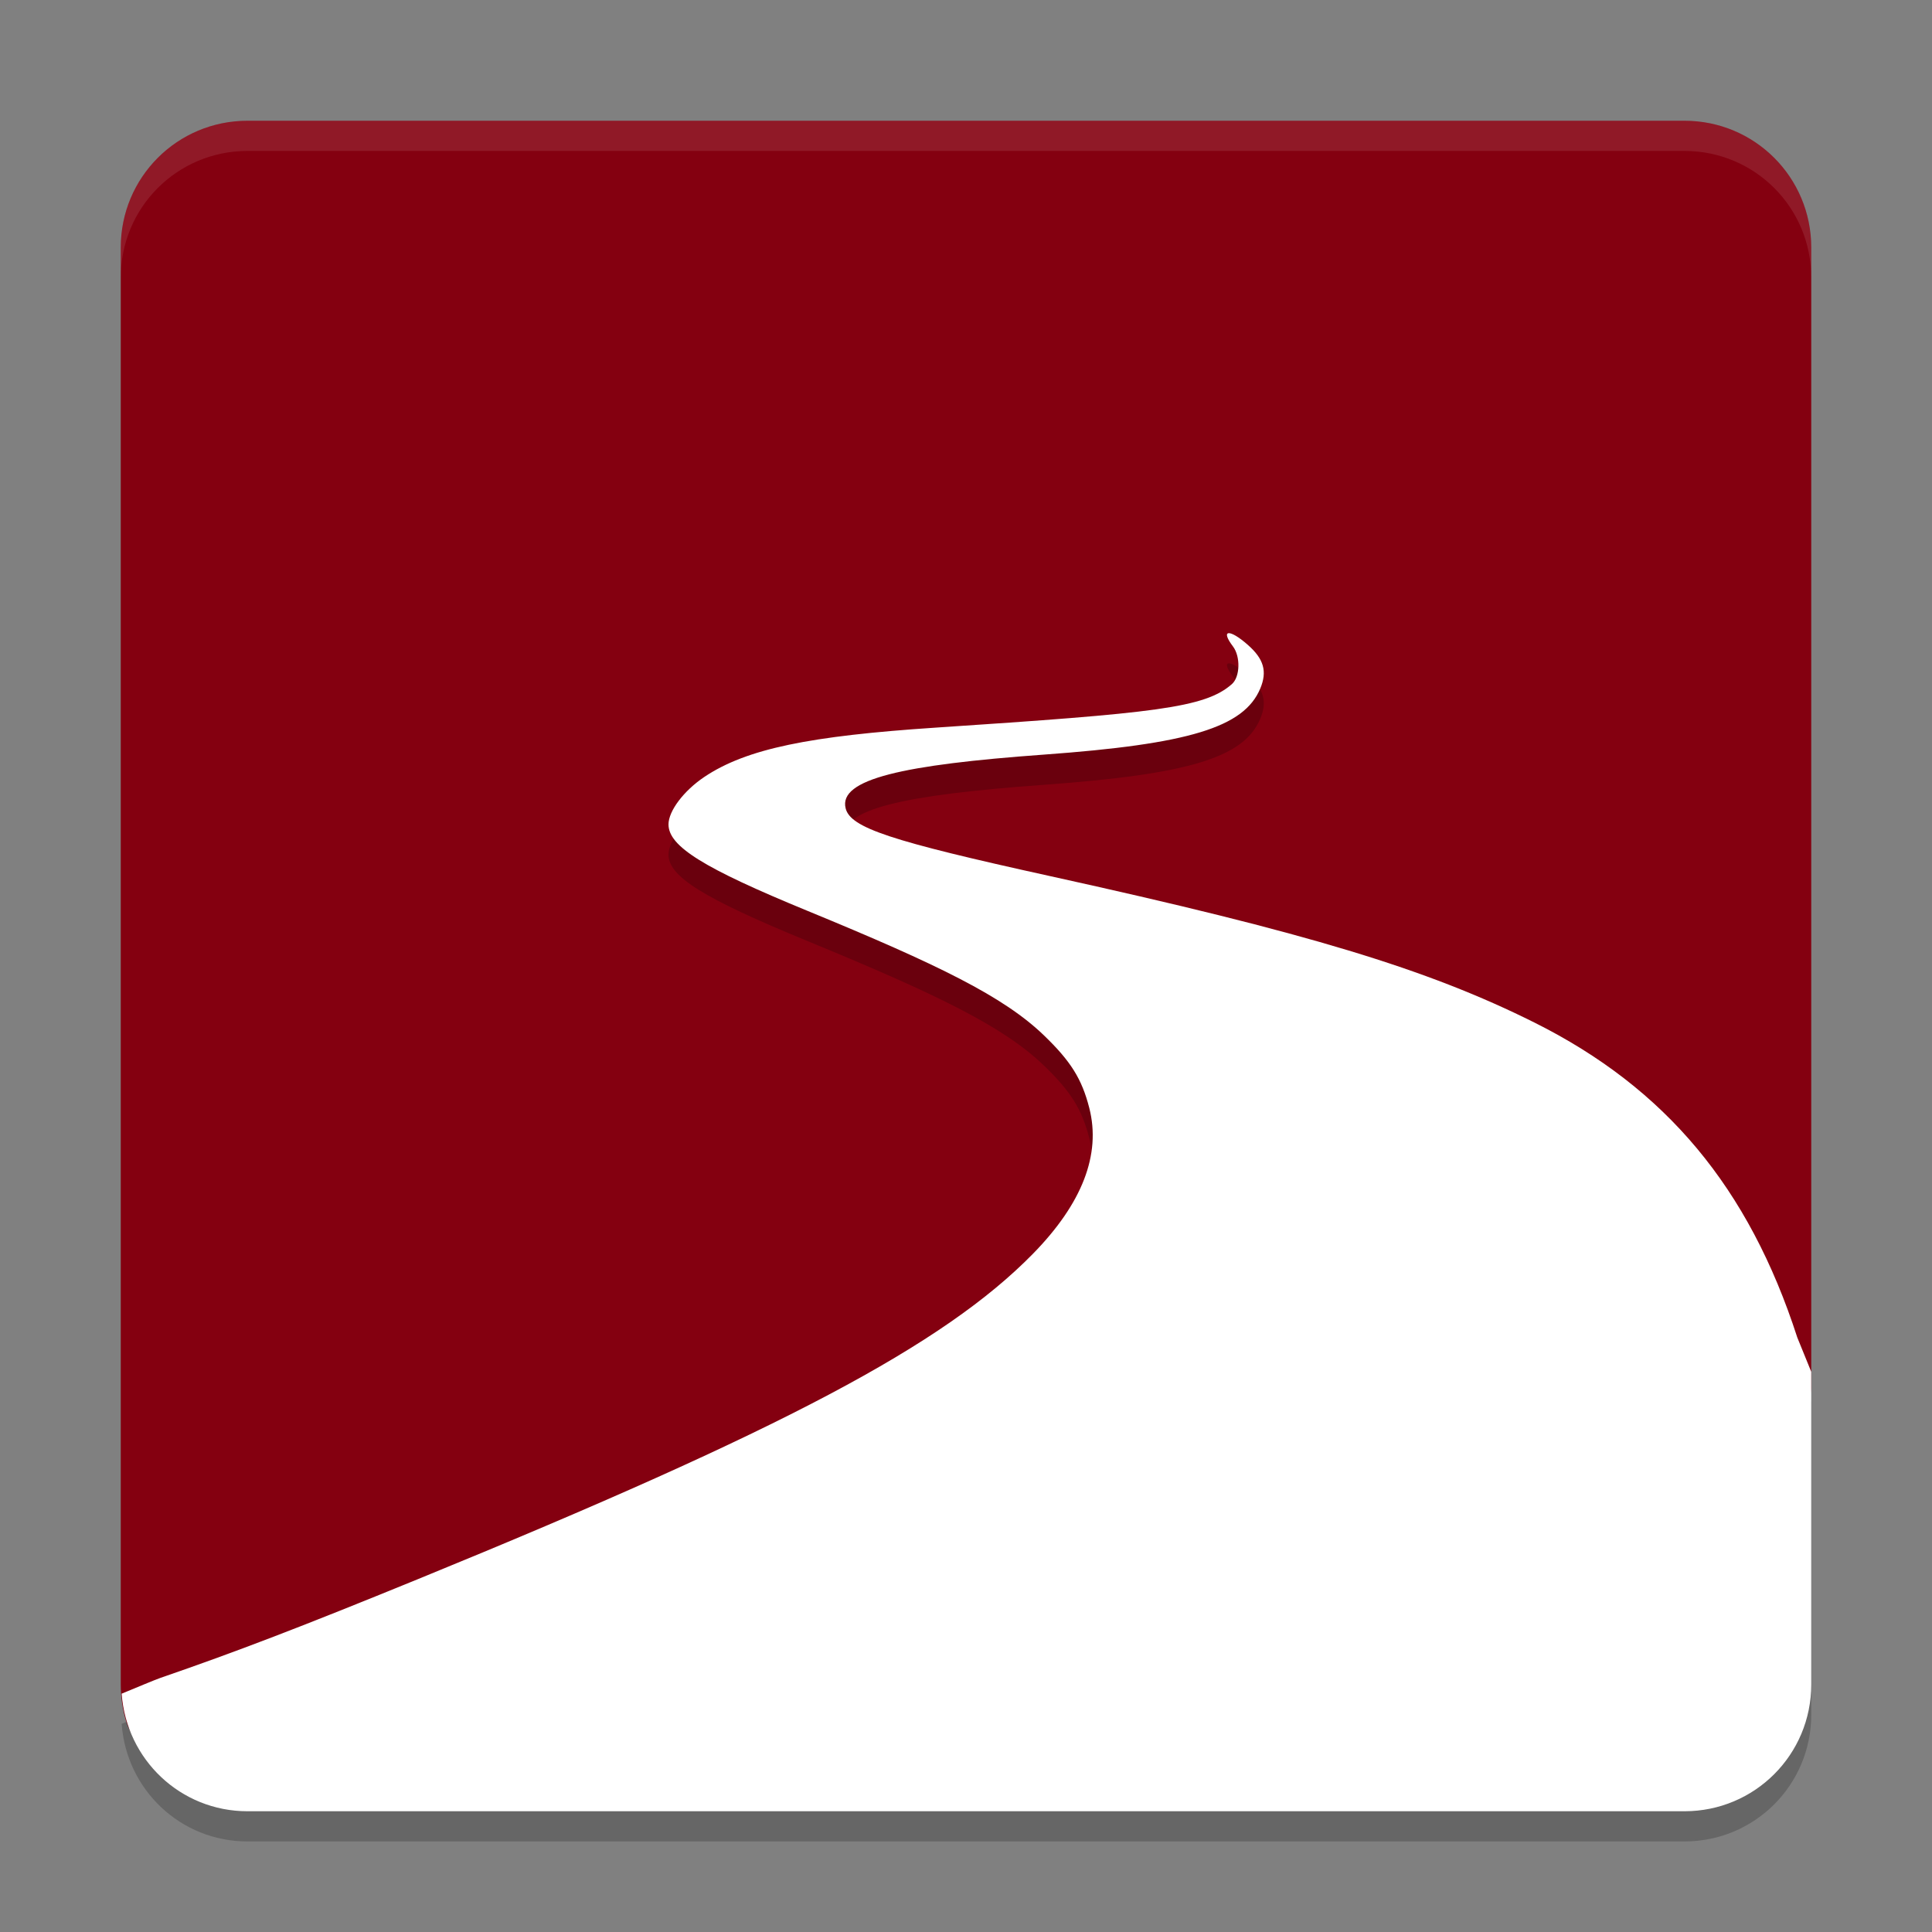
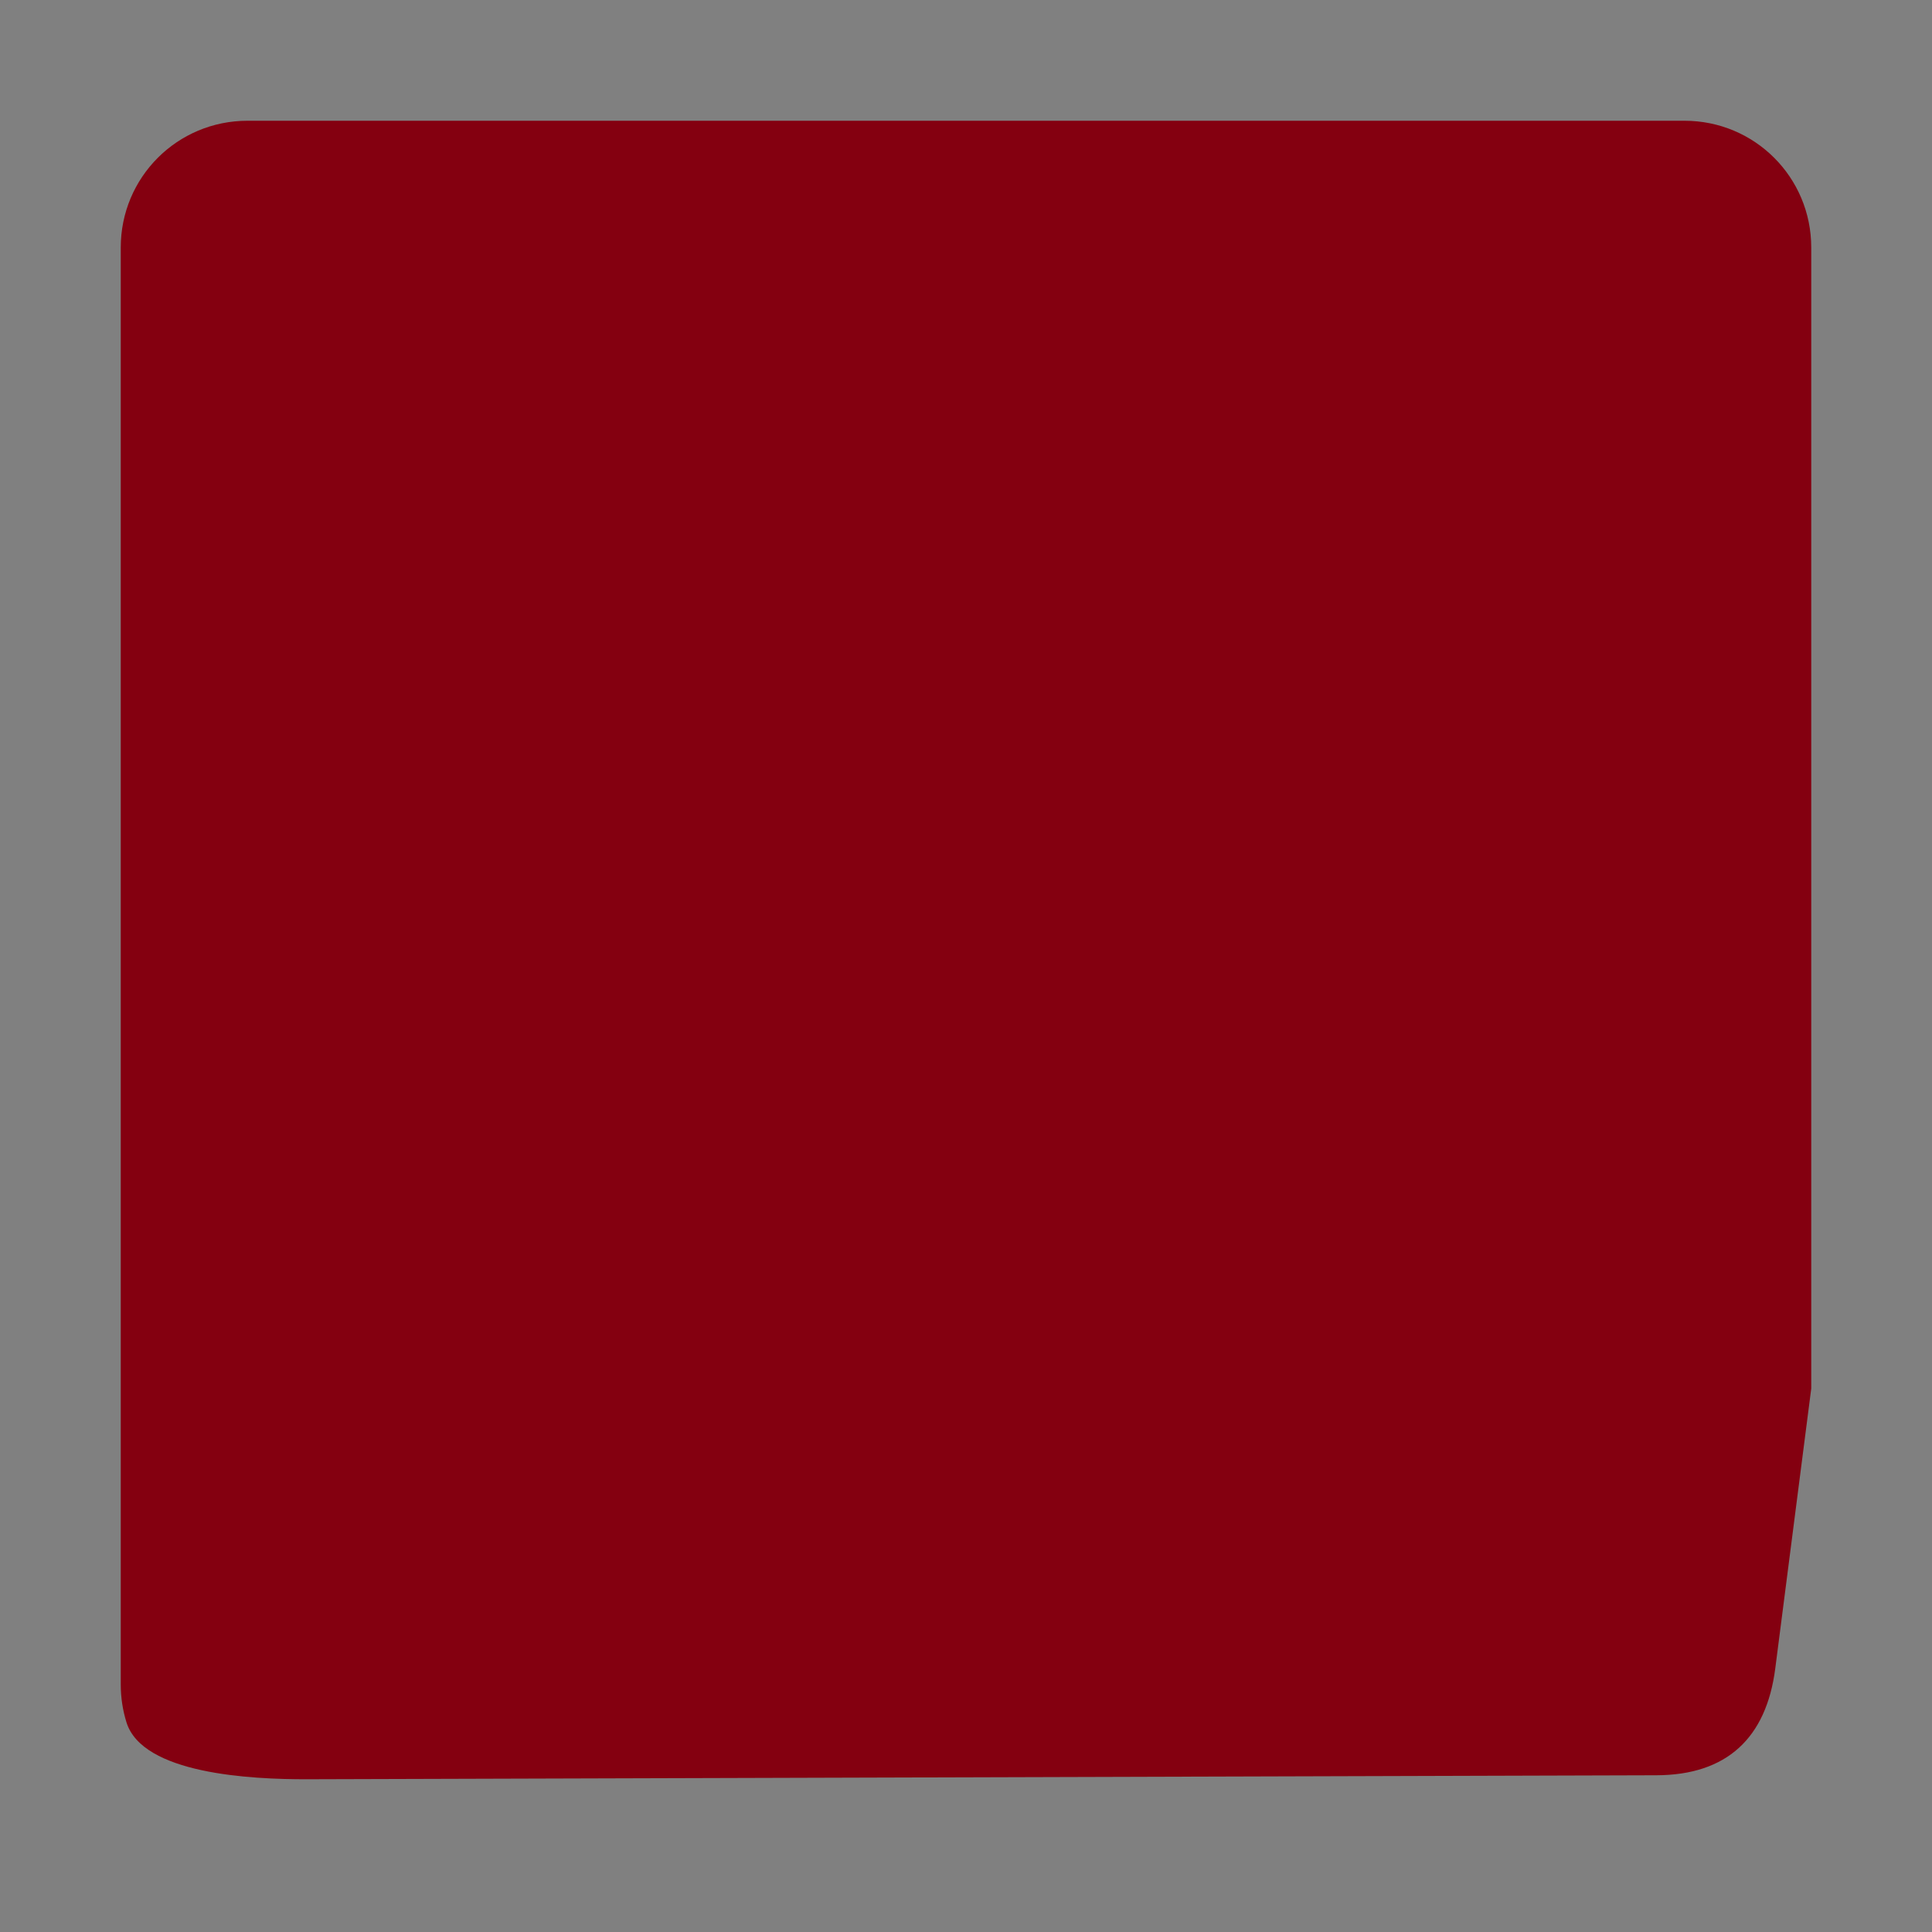
<svg xmlns="http://www.w3.org/2000/svg" width="64" height="64" version="1.1">
  <rect width="100%" height="100%" fill="#808080" stroke="none" />
  <path style="fill:#840010" d="M 8.2,4 H 55.8 C 58.127,4 60,5.873 60,8.2 v 37.797 l -1.192,9.273 c -0.297,2.308 -1.608,3.531 -3.935,3.538 l -44.686,0.132 C 8.297,58.946 4.719,58.764 4.189,57.053 4.066,56.658 4,56.237 4,55.8 V 8.2 C 4,5.873 5.873,4 8.2,4 Z" />
-   <path style="opacity:0.2" d="m 40.698,21.975 c -0.098,0.011 -0.067,0.158 0.145,0.438 0.256,0.338 0.237,1.011 -0.036,1.25 -0.901,0.79 -2.537,0.958 -9.816,1.441 -4.152,0.275 -6.261,0.694 -7.662,1.635 -0.68,0.457 -1.184,1.126 -1.184,1.57 0,0.728 1.152,1.445 4.594,2.86 4.369,1.797 6.513,2.848 7.84,4.126 0.89,0.857 1.258,1.444 1.504,2.404 0.396,1.545 -0.231,3.167 -1.868,4.837 -2.953,3.012 -8.302,5.842 -20.36,10.771 -3.884,1.587 -6.024,2.408 -8.534,3.273 -0.202,0.07 -0.802,0.324 -1.291,0.525 C 4.188,59.285 5.977,61 8.2,61 H 55.8 C 58.127,61 60,59.127 60,56.8 V 46.442 L 59.538,45.307 C 57.933,40.344 55.182,37.047 50.829,34.873 47.276,33.099 43.297,31.894 34.775,30.02 c -5.294,-1.165 -6.6,-1.598 -6.762,-2.242 -0.244,-0.971 1.91,-1.443 6.56,-1.78 4.823,-0.349 6.637,-0.904 7.175,-2.19 0.237,-0.567 0.119,-0.98 -0.416,-1.449 C 41.026,22.089 40.796,21.964 40.698,21.975 Z" />
-   <path style="fill:#ffffff" d="m 40.698,20.975 c -0.098,0.011 -0.067,0.158 0.145,0.438 0.256,0.338 0.237,1.011 -0.036,1.25 -0.901,0.79 -2.537,0.958 -9.816,1.441 -4.152,0.275 -6.261,0.694 -7.662,1.635 -0.68,0.457 -1.184,1.126 -1.184,1.57 0,0.728 1.152,1.445 4.594,2.86 4.369,1.797 6.513,2.848 7.84,4.126 0.89,0.857 1.258,1.444 1.504,2.404 0.396,1.545 -0.231,3.167 -1.868,4.837 -2.953,3.012 -8.302,5.842 -20.36,10.771 -3.884,1.587 -6.024,2.408 -8.534,3.273 -0.202,0.07 -0.802,0.324 -1.291,0.525 C 4.188,58.285 5.977,60 8.2,60 H 55.8 C 58.127,60 60,58.127 60,55.8 V 45.442 L 59.538,44.307 C 57.933,39.344 55.182,36.047 50.829,33.873 47.276,32.099 43.297,30.894 34.775,29.02 c -5.294,-1.165 -6.6,-1.598 -6.762,-2.242 -0.244,-0.971 1.91,-1.443 6.56,-1.78 4.823,-0.349 6.637,-0.904 7.175,-2.19 0.237,-0.567 0.119,-0.98 -0.416,-1.449 C 41.026,21.089 40.796,20.964 40.698,20.975 Z" />
-   <path style="opacity:0.1;fill:#ffffff" d="M 8.199 4 C 5.872 4 4 5.872 4 8.199 L 4 9.199 C 4 6.872 5.872 5 8.199 5 L 55.801 5 C 58.128 5 60 6.872 60 9.199 L 60 8.199 C 60 5.872 58.128 4 55.801 4 L 8.199 4 z" />
</svg>